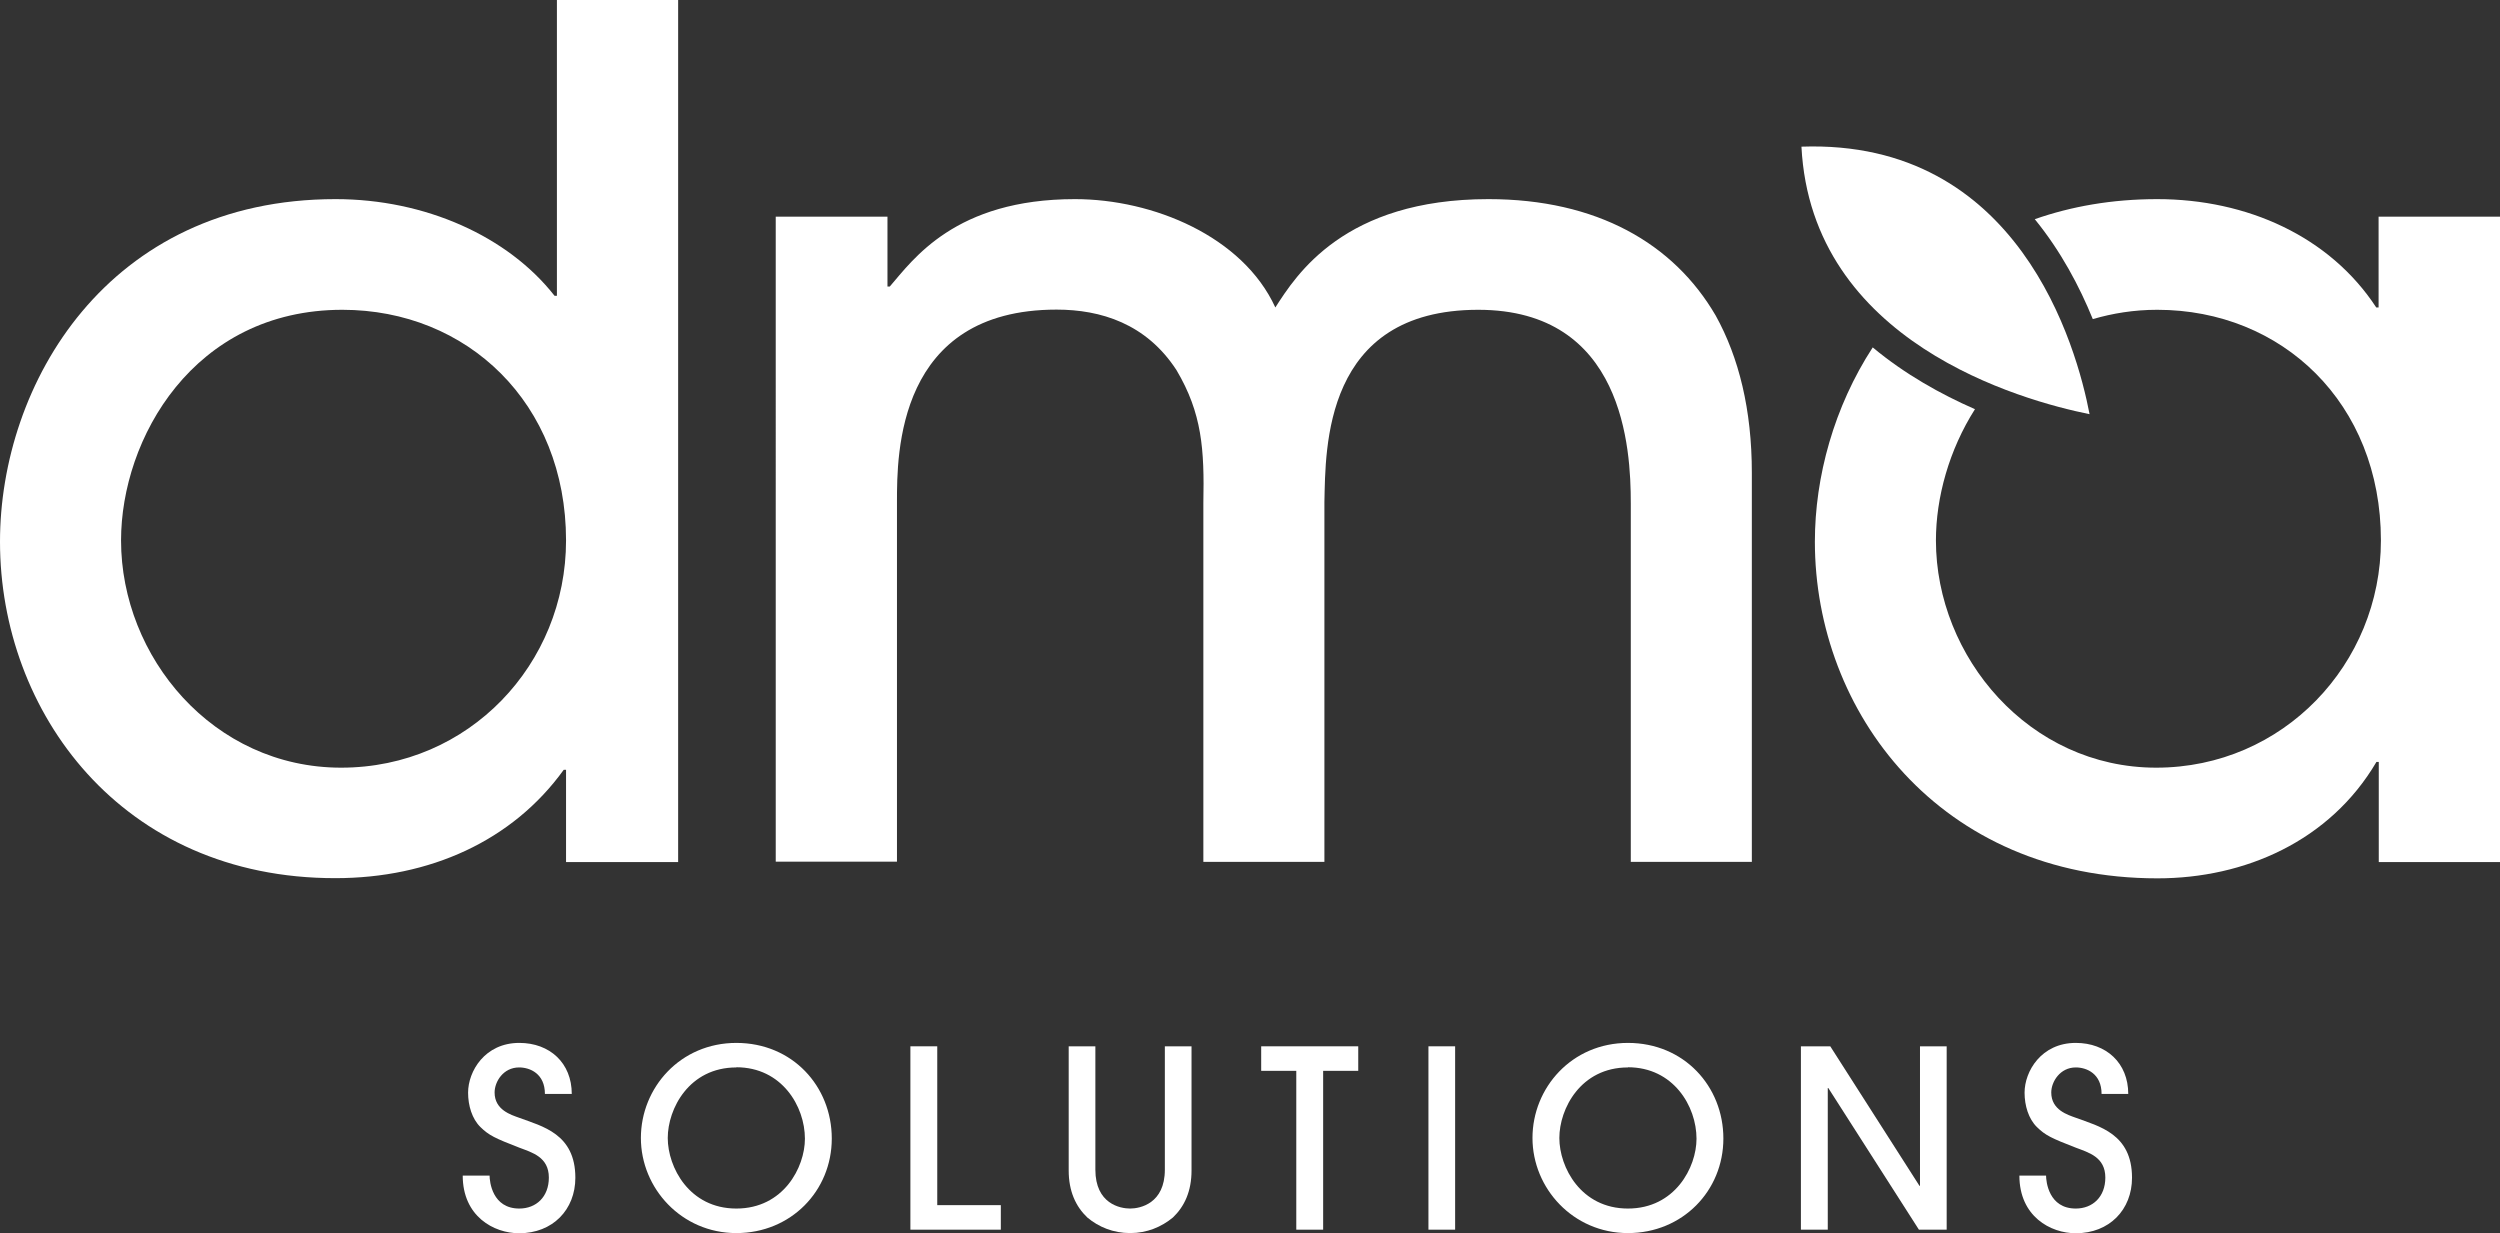
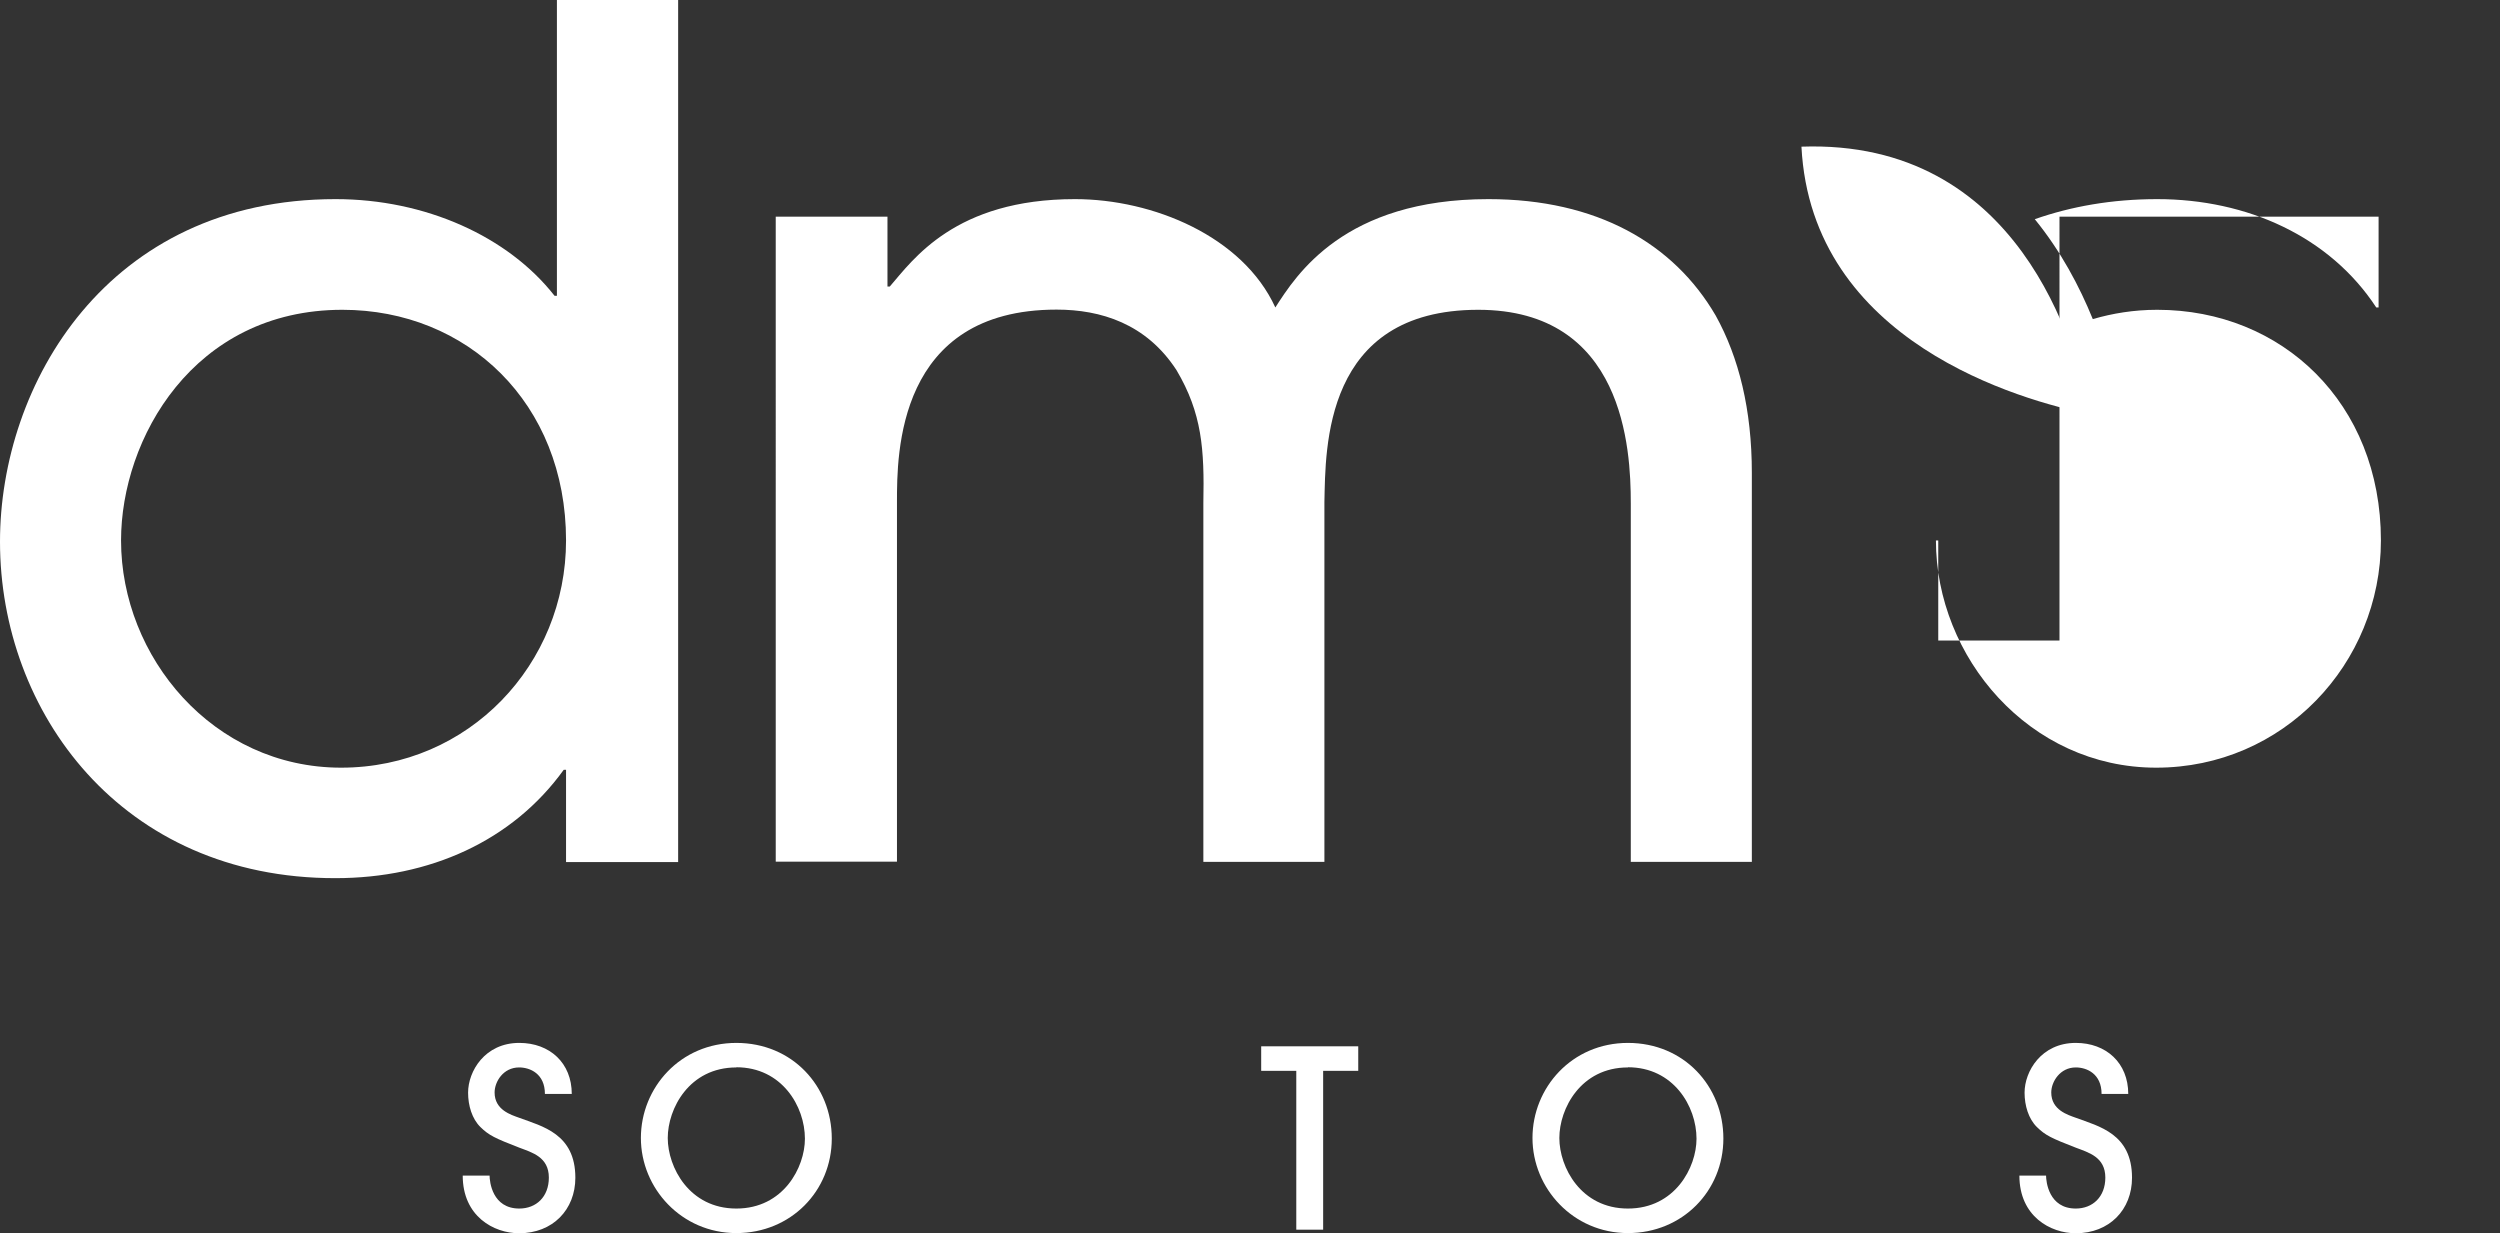
<svg xmlns="http://www.w3.org/2000/svg" id="Layer_2" data-name="Layer 2" viewBox="0 0 139.61 68.87">
  <rect x="0" y="0" width="139.61" height="68.87" fill="#333333" stroke="none" />
  <defs>
    <style> .cls-1 { fill: #fff; } </style>
  </defs>
  <g id="Layer_2-2" data-name="Layer 2">
    <g id="_1" data-name=" 1">
      <path class="cls-1" d="m19.12,17.3c-8.33,0-12.36,7.22-12.36,12.88,0,6.51,5.14,12.69,12.29,12.69s12.56-5.79,12.56-12.69c0-7.68-5.53-12.88-12.49-12.88m12.49,30.83v-5.14h-.13c-2.86,3.97-7.48,6.05-12.75,6.05-11.96.01-18.73-9.29-18.73-18.79C0,21.47,5.98,11.12,18.74,11.12c5.01,0,9.63,2.08,12.23,5.4h.13V0h6.77v48.14h-6.26Z" />
      <path class="cls-1" d="m91.07,48.14v-20.04c0-3.06-.39-10.8-8.52-10.8-8.65,0-8.52,7.74-8.59,10.73v20.1h-6.76v-20.04c.06-2.99-.07-5.01-1.5-7.42-1.69-2.6-4.23-3.38-6.7-3.38-8.91,0-8.91,8.07-8.91,10.73v20.1h-6.77V12.1h6.24v3.9h.13c1.3-1.5,3.64-4.88,10.34-4.88,4.36,0,9.37,2.08,11.19,6.05,1.17-1.82,3.84-6.05,11.9-6.05,6.05,0,10.34,2.47,12.69,6.5,1.3,2.34,2.02,5.27,2.02,8.78v21.73h-6.77,0Z" />
-       <path class="cls-1" d="m132.83,12.1v5.07h-.13c-2.6-3.97-7.22-6.05-12.23-6.05-2.54,0-4.81.41-6.84,1.12,1.46,1.79,2.5,3.76,3.24,5.58,1.1-.32,2.29-.52,3.6-.52,6.96,0,12.49,5.2,12.49,12.88,0,6.9-5.46,12.69-12.55,12.69s-12.3-6.18-12.3-12.69c0-2.39.73-5.05,2.18-7.33-1.9-.83-3.91-1.95-5.71-3.45-2.16,3.32-3.23,7.22-3.23,10.85,0,9.5,6.96,18.8,19.13,18.8,4.88,0,9.63-2.08,12.23-6.5h.13v5.59h6.77V12.1h-6.78Z" />
+       <path class="cls-1" d="m132.83,12.1v5.07h-.13c-2.6-3.97-7.22-6.05-12.23-6.05-2.54,0-4.81.41-6.84,1.12,1.46,1.79,2.5,3.76,3.24,5.58,1.1-.32,2.29-.52,3.6-.52,6.96,0,12.49,5.2,12.49,12.88,0,6.9-5.46,12.69-12.55,12.69s-12.3-6.18-12.3-12.69h.13v5.59h6.77V12.1h-6.78Z" />
      <path class="cls-1" d="m100.6,8.19c.56,10.92,12.28,14.17,16.09,14.94-.72-3.78-3.95-15.37-16.09-14.94" />
      <path class="cls-1" d="m27.34,65.64c0,.35.15,1.85,1.66,1.85.94,0,1.65-.65,1.65-1.73,0-1.15-.94-1.4-1.65-1.67-1.37-.53-1.7-.69-2.17-1.15-.47-.46-.69-1.2-.69-1.92,0-1.19.93-2.78,2.86-2.78,1.7,0,2.93,1.12,2.93,2.85h-1.5c0-1.13-.83-1.48-1.44-1.48-.89,0-1.37.8-1.37,1.4,0,.98.93,1.25,1.37,1.41,1.29.48,3.14.89,3.14,3.35,0,1.78-1.26,3.1-3.14,3.1-1.41,0-3.15-.94-3.15-3.22h1.5Z" />
      <path class="cls-1" d="m41.12,59.61c-2.64,0-3.83,2.31-3.83,3.94s1.2,3.94,3.83,3.94,3.83-2.3,3.83-3.9c0-1.81-1.29-3.99-3.83-3.99m0,9.26c-3.06,0-5.33-2.5-5.33-5.31s2.2-5.31,5.33-5.31,5.33,2.42,5.33,5.34-2.28,5.28-5.33,5.28" />
-       <polygon class="cls-1" points="50.84 68.67 50.84 58.43 52.34 58.43 52.34 67.3 55.89 67.3 55.89 68.67 50.84 68.67" />
-       <path class="cls-1" d="m66.54,65.36c0,1.16-.39,2.01-1.04,2.63-.64.53-1.45.87-2.39.87s-1.76-.34-2.39-.87c-.65-.62-1.04-1.47-1.04-2.63v-6.93h1.49v6.89c0,1.9,1.38,2.17,1.94,2.17s1.94-.28,1.94-2.17v-6.89h1.49v6.93Z" />
      <polygon class="cls-1" points="72.39 68.67 72.39 59.8 70.43 59.8 70.43 58.43 75.85 58.43 75.85 59.8 73.89 59.8 73.89 68.67 72.39 68.67" />
-       <rect class="cls-1" x="79.77" y="58.43" width="1.49" height="10.24" />
      <path class="cls-1" d="m90.91,59.61c-2.64,0-3.83,2.31-3.83,3.94s1.2,3.94,3.83,3.94,3.83-2.3,3.83-3.9c0-1.81-1.29-3.99-3.83-3.99m0,9.26c-3.06,0-5.33-2.5-5.33-5.31s2.2-5.31,5.33-5.31,5.33,2.42,5.33,5.34-2.28,5.28-5.33,5.28" />
-       <polygon class="cls-1" points="107.16 68.67 102.1 60.76 102.07 60.76 102.07 68.67 100.57 68.67 100.57 58.43 102.21 58.43 107.19 66.22 107.22 66.22 107.22 58.43 108.71 58.43 108.71 68.67 107.16 68.67" />
      <path class="cls-1" d="m114.26,65.64c0,.35.15,1.85,1.66,1.85.94,0,1.65-.65,1.65-1.73,0-1.15-.94-1.4-1.65-1.67-1.37-.53-1.7-.69-2.17-1.15-.47-.46-.69-1.2-.69-1.92,0-1.19.93-2.78,2.86-2.78,1.7,0,2.93,1.12,2.93,2.85h-1.49c0-1.13-.83-1.48-1.44-1.48-.88,0-1.37.8-1.37,1.4,0,.98.93,1.25,1.37,1.41,1.29.48,3.14.89,3.14,3.35,0,1.78-1.26,3.1-3.14,3.1-1.41,0-3.15-.94-3.15-3.22h1.49Z" />
    </g>
  </g>
</svg>